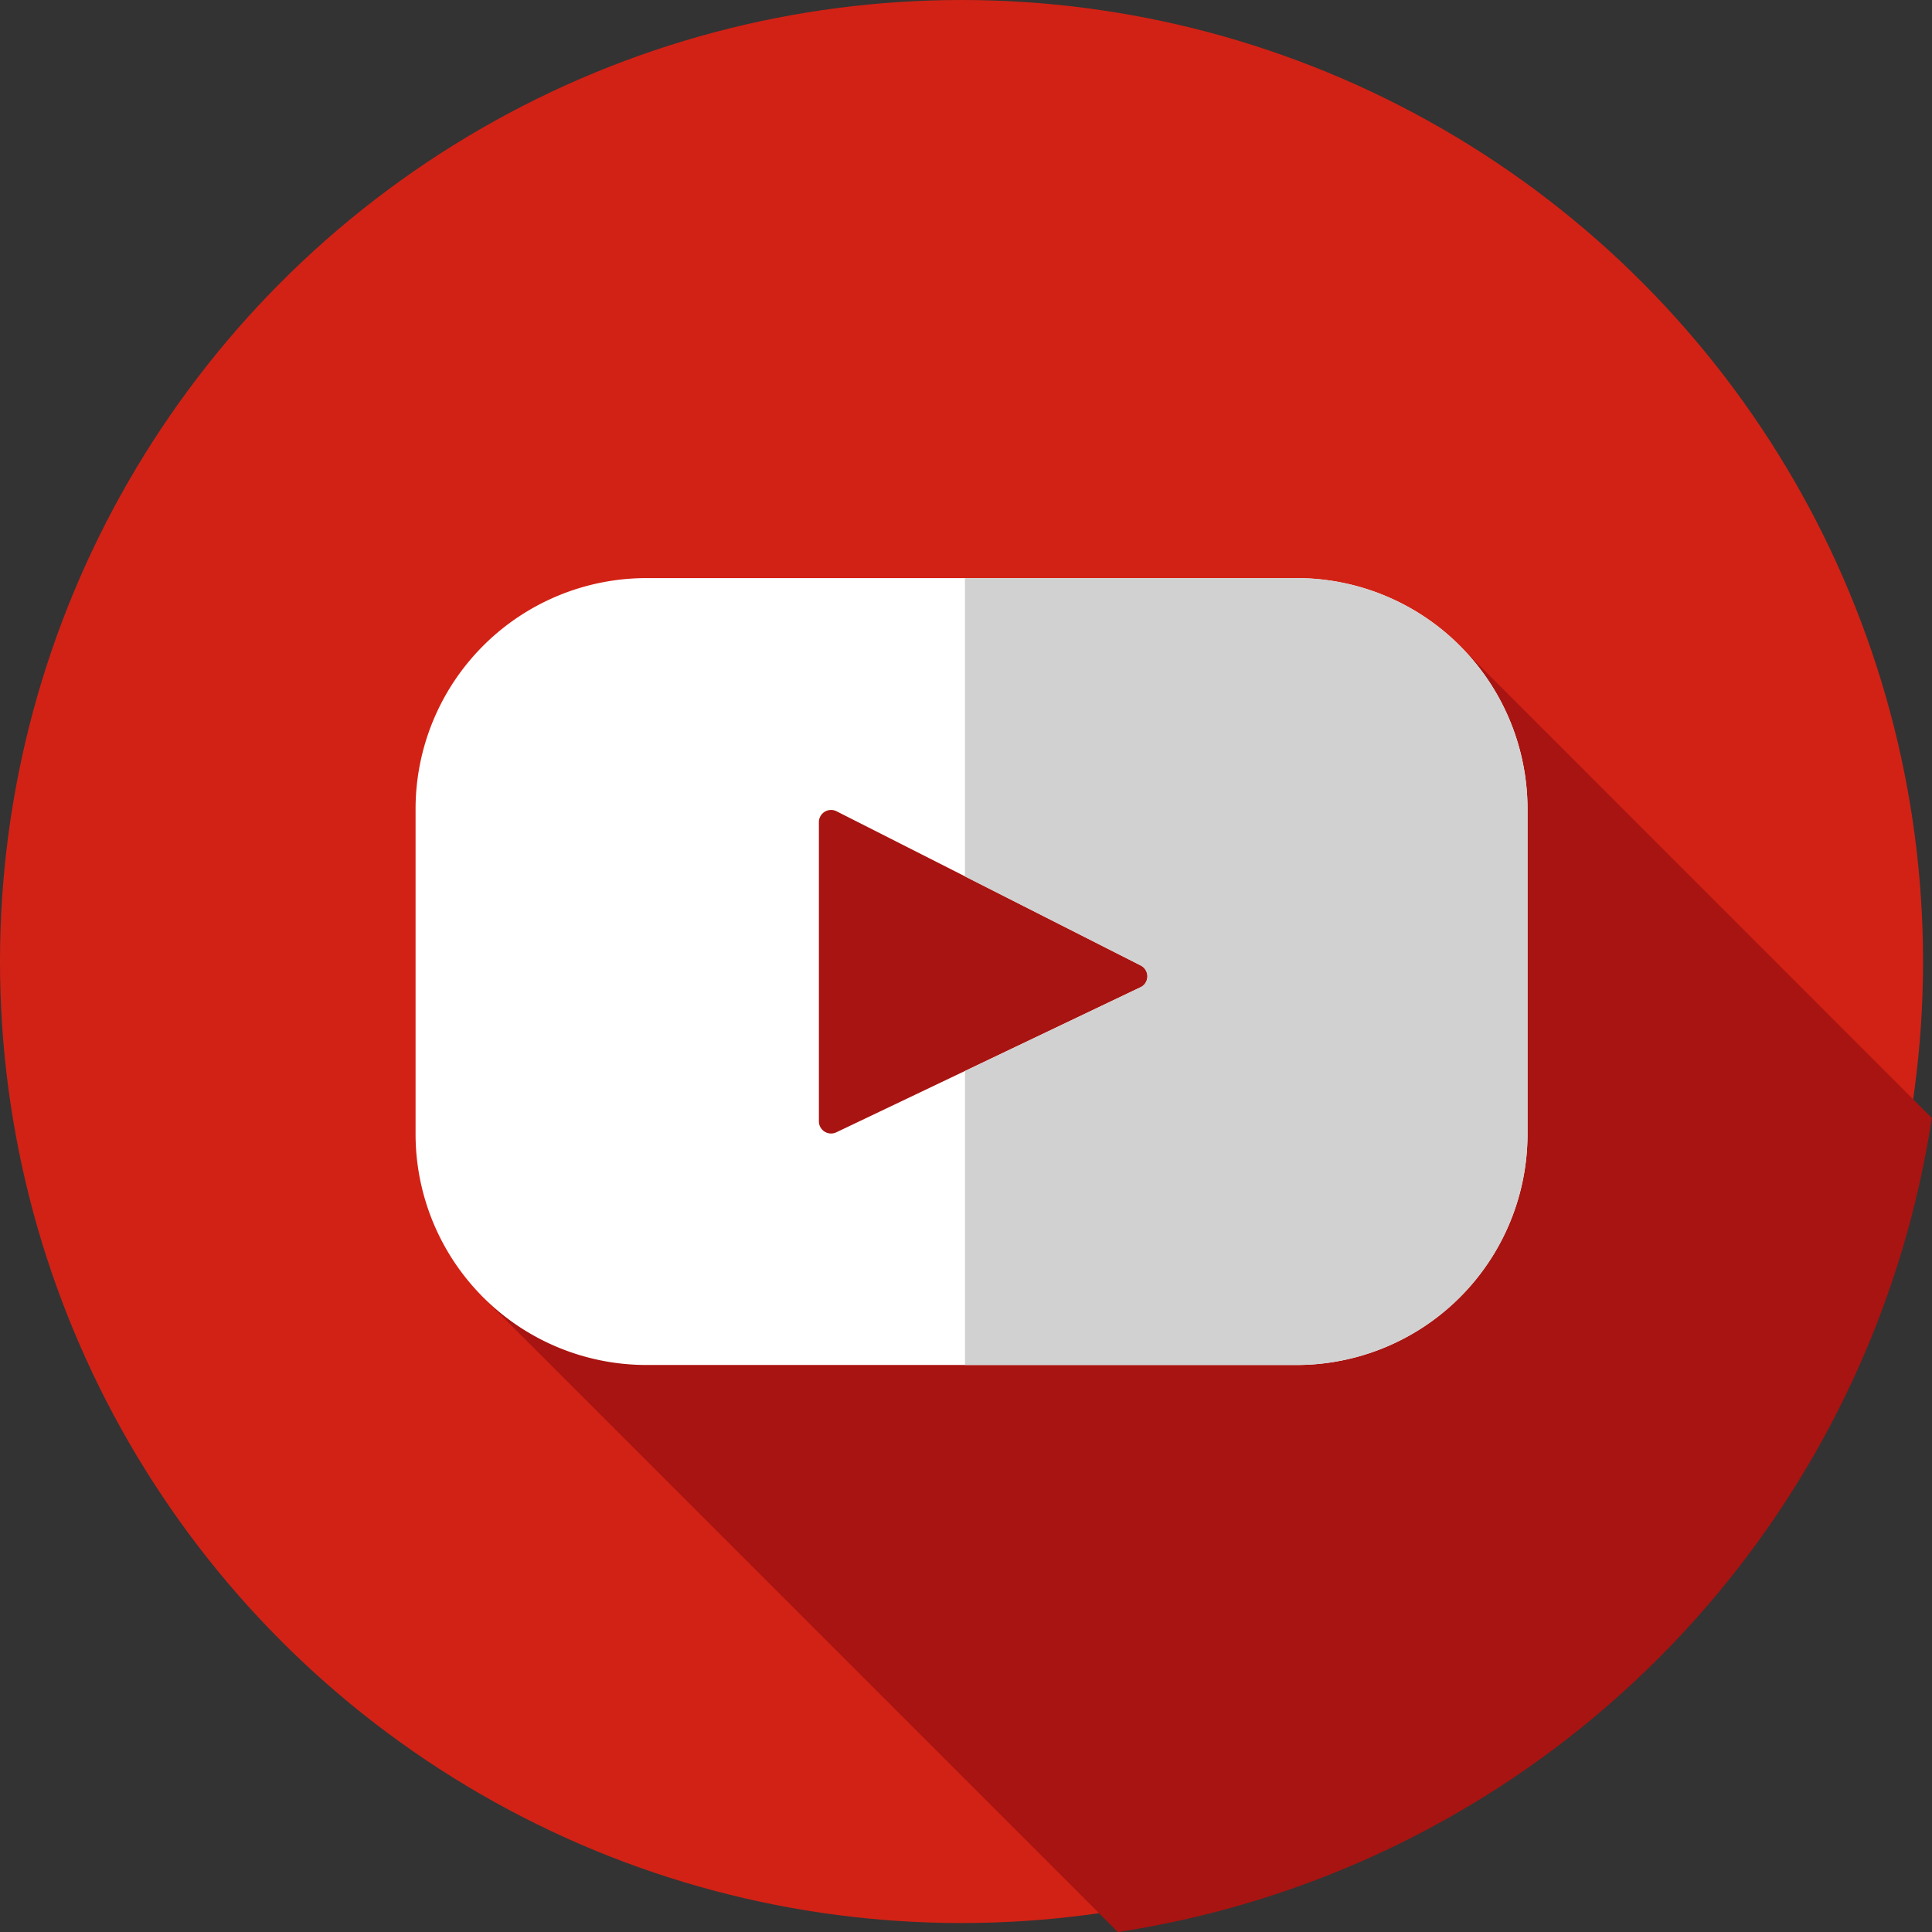
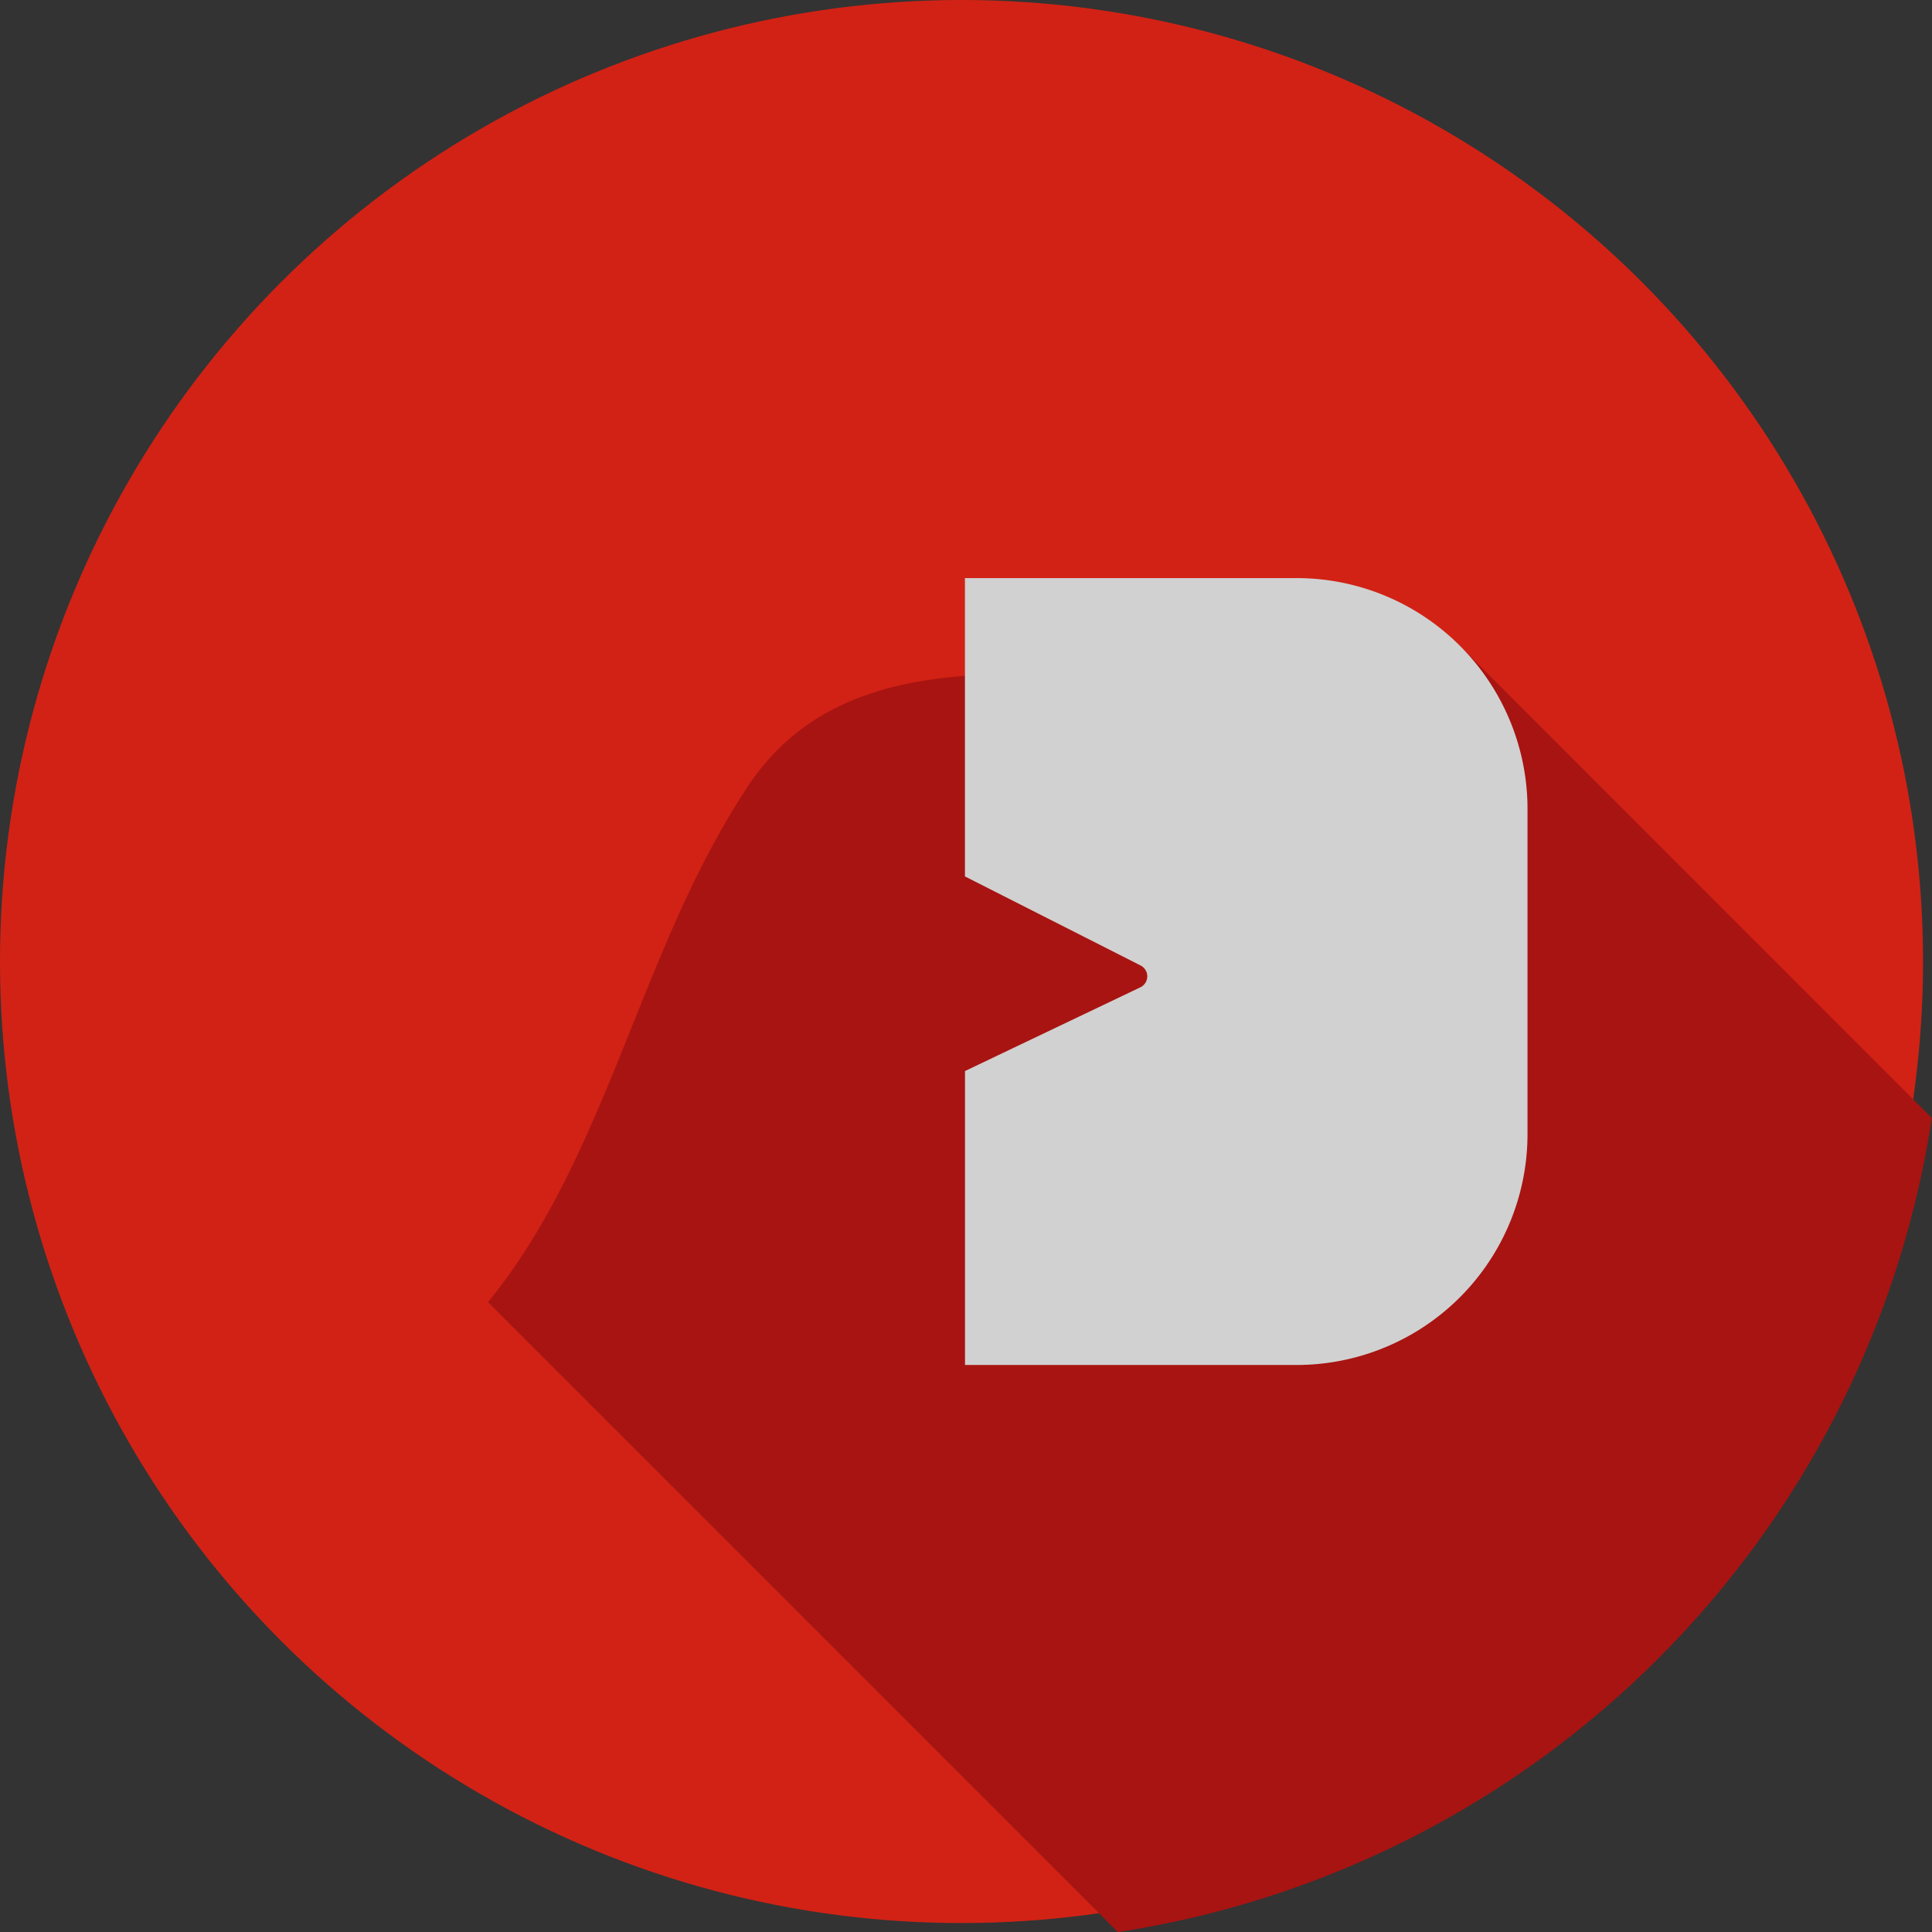
<svg xmlns="http://www.w3.org/2000/svg" width="29.991" height="29.991" viewBox="0 0 29.991 29.991">
  <rect x="0" y="0" width="29.991" height="29.991" fill="#333333" stroke="none" />
  <defs>
    <style>.a{fill:#d22215;}.b{fill:#a81411;}.c{fill:#fff;}.d{fill:#d1d1d1;}</style>
  </defs>
  <ellipse class="a" cx="14.926" cy="14.926" rx="14.926" ry="14.926" />
  <path class="b" d="M143.739,170.339c-.452.138-.924.257-1.4.375-3.351.711-7.82-1.219-9.749,1.93-1.609,2.5-2.117,5.636-3.948,7.874l9.778,9.778a15.091,15.091,0,0,0,12.635-12.637Z" transform="translate(-121.067 -160.304)" />
-   <path class="c" d="M123.175,152.333H113.084a3.585,3.585,0,0,0-3.585,3.585v5.045a3.585,3.585,0,0,0,3.585,3.585h10.091a3.585,3.585,0,0,0,3.585-3.585v-5.045a3.585,3.585,0,0,0-3.585-3.585Zm-2.424,6.352-4.72,2.251a.189.189,0,0,1-.271-.171v-4.643a.189.189,0,0,1,.275-.169l4.72,2.392a.189.189,0,0,1,0,.34Z" transform="translate(-103.048 -143.359)" />
  <path class="d" d="M259.423,152.333h-5.147v4.631L257,158.345a.189.189,0,0,1,0,.34l-2.723,1.3v4.563h5.147a3.585,3.585,0,0,0,3.585-3.585v-5.045A3.585,3.585,0,0,0,259.423,152.333Z" transform="translate(-239.297 -143.359)" />
</svg>